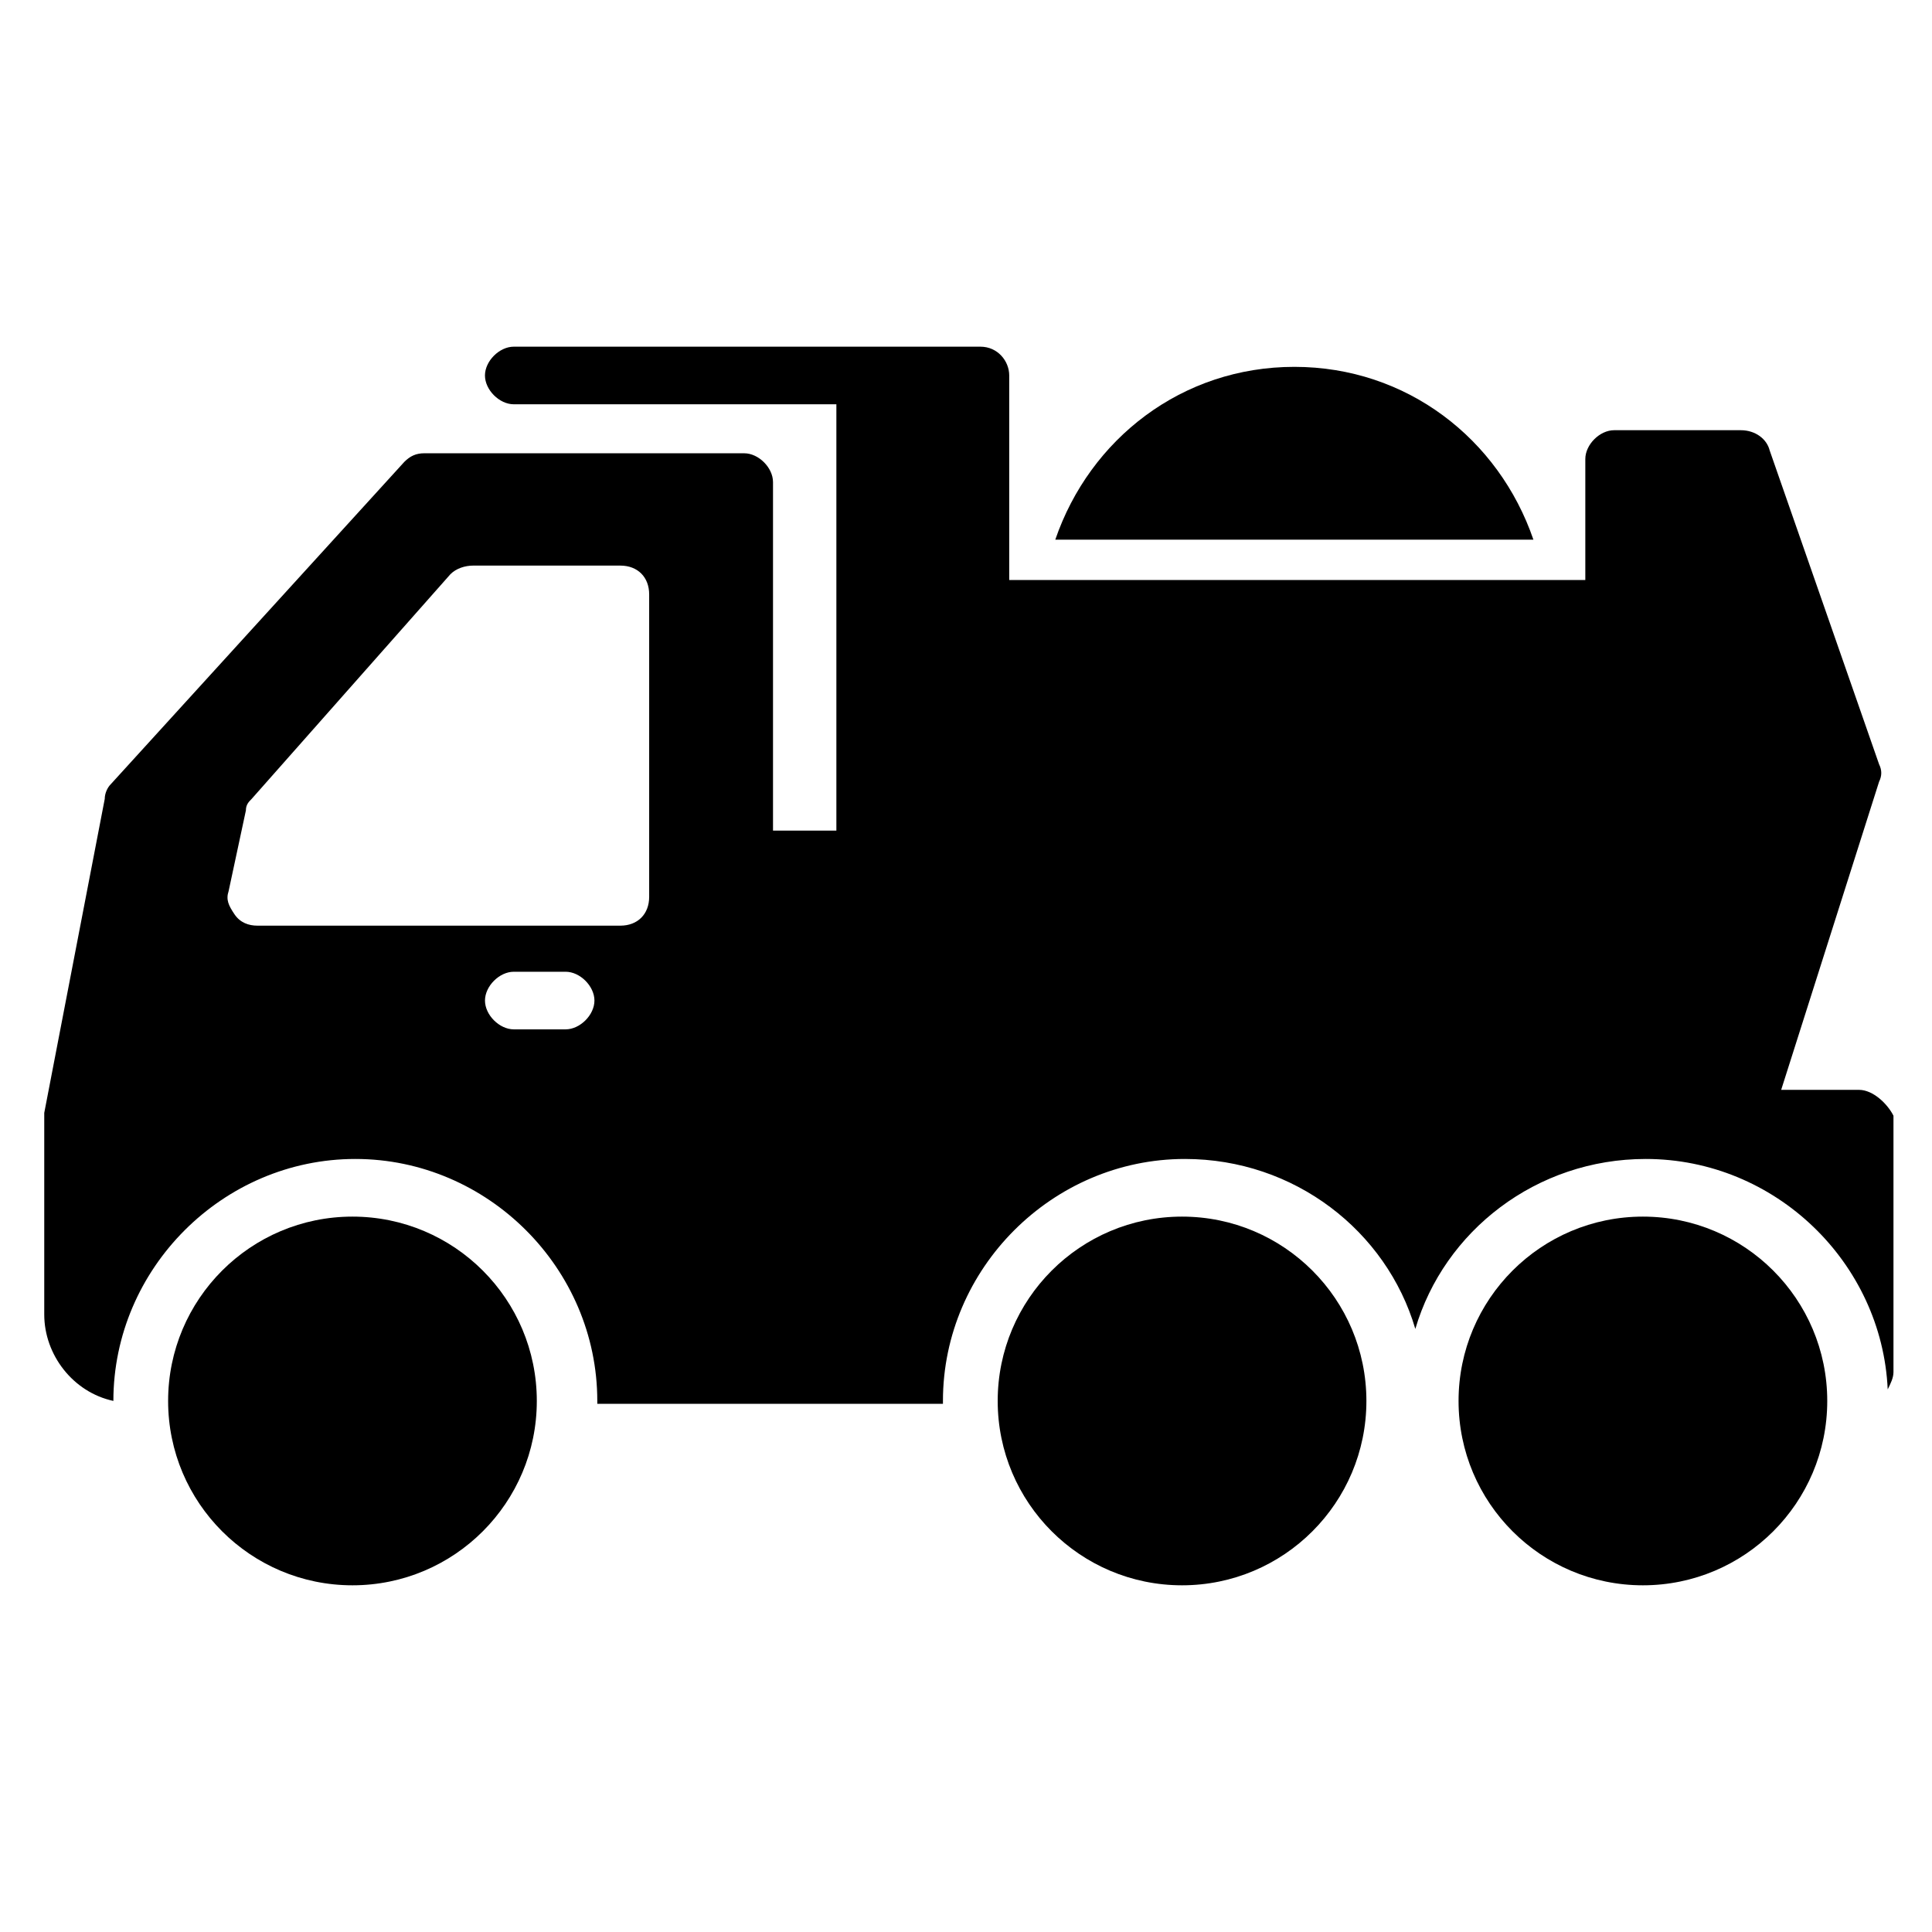
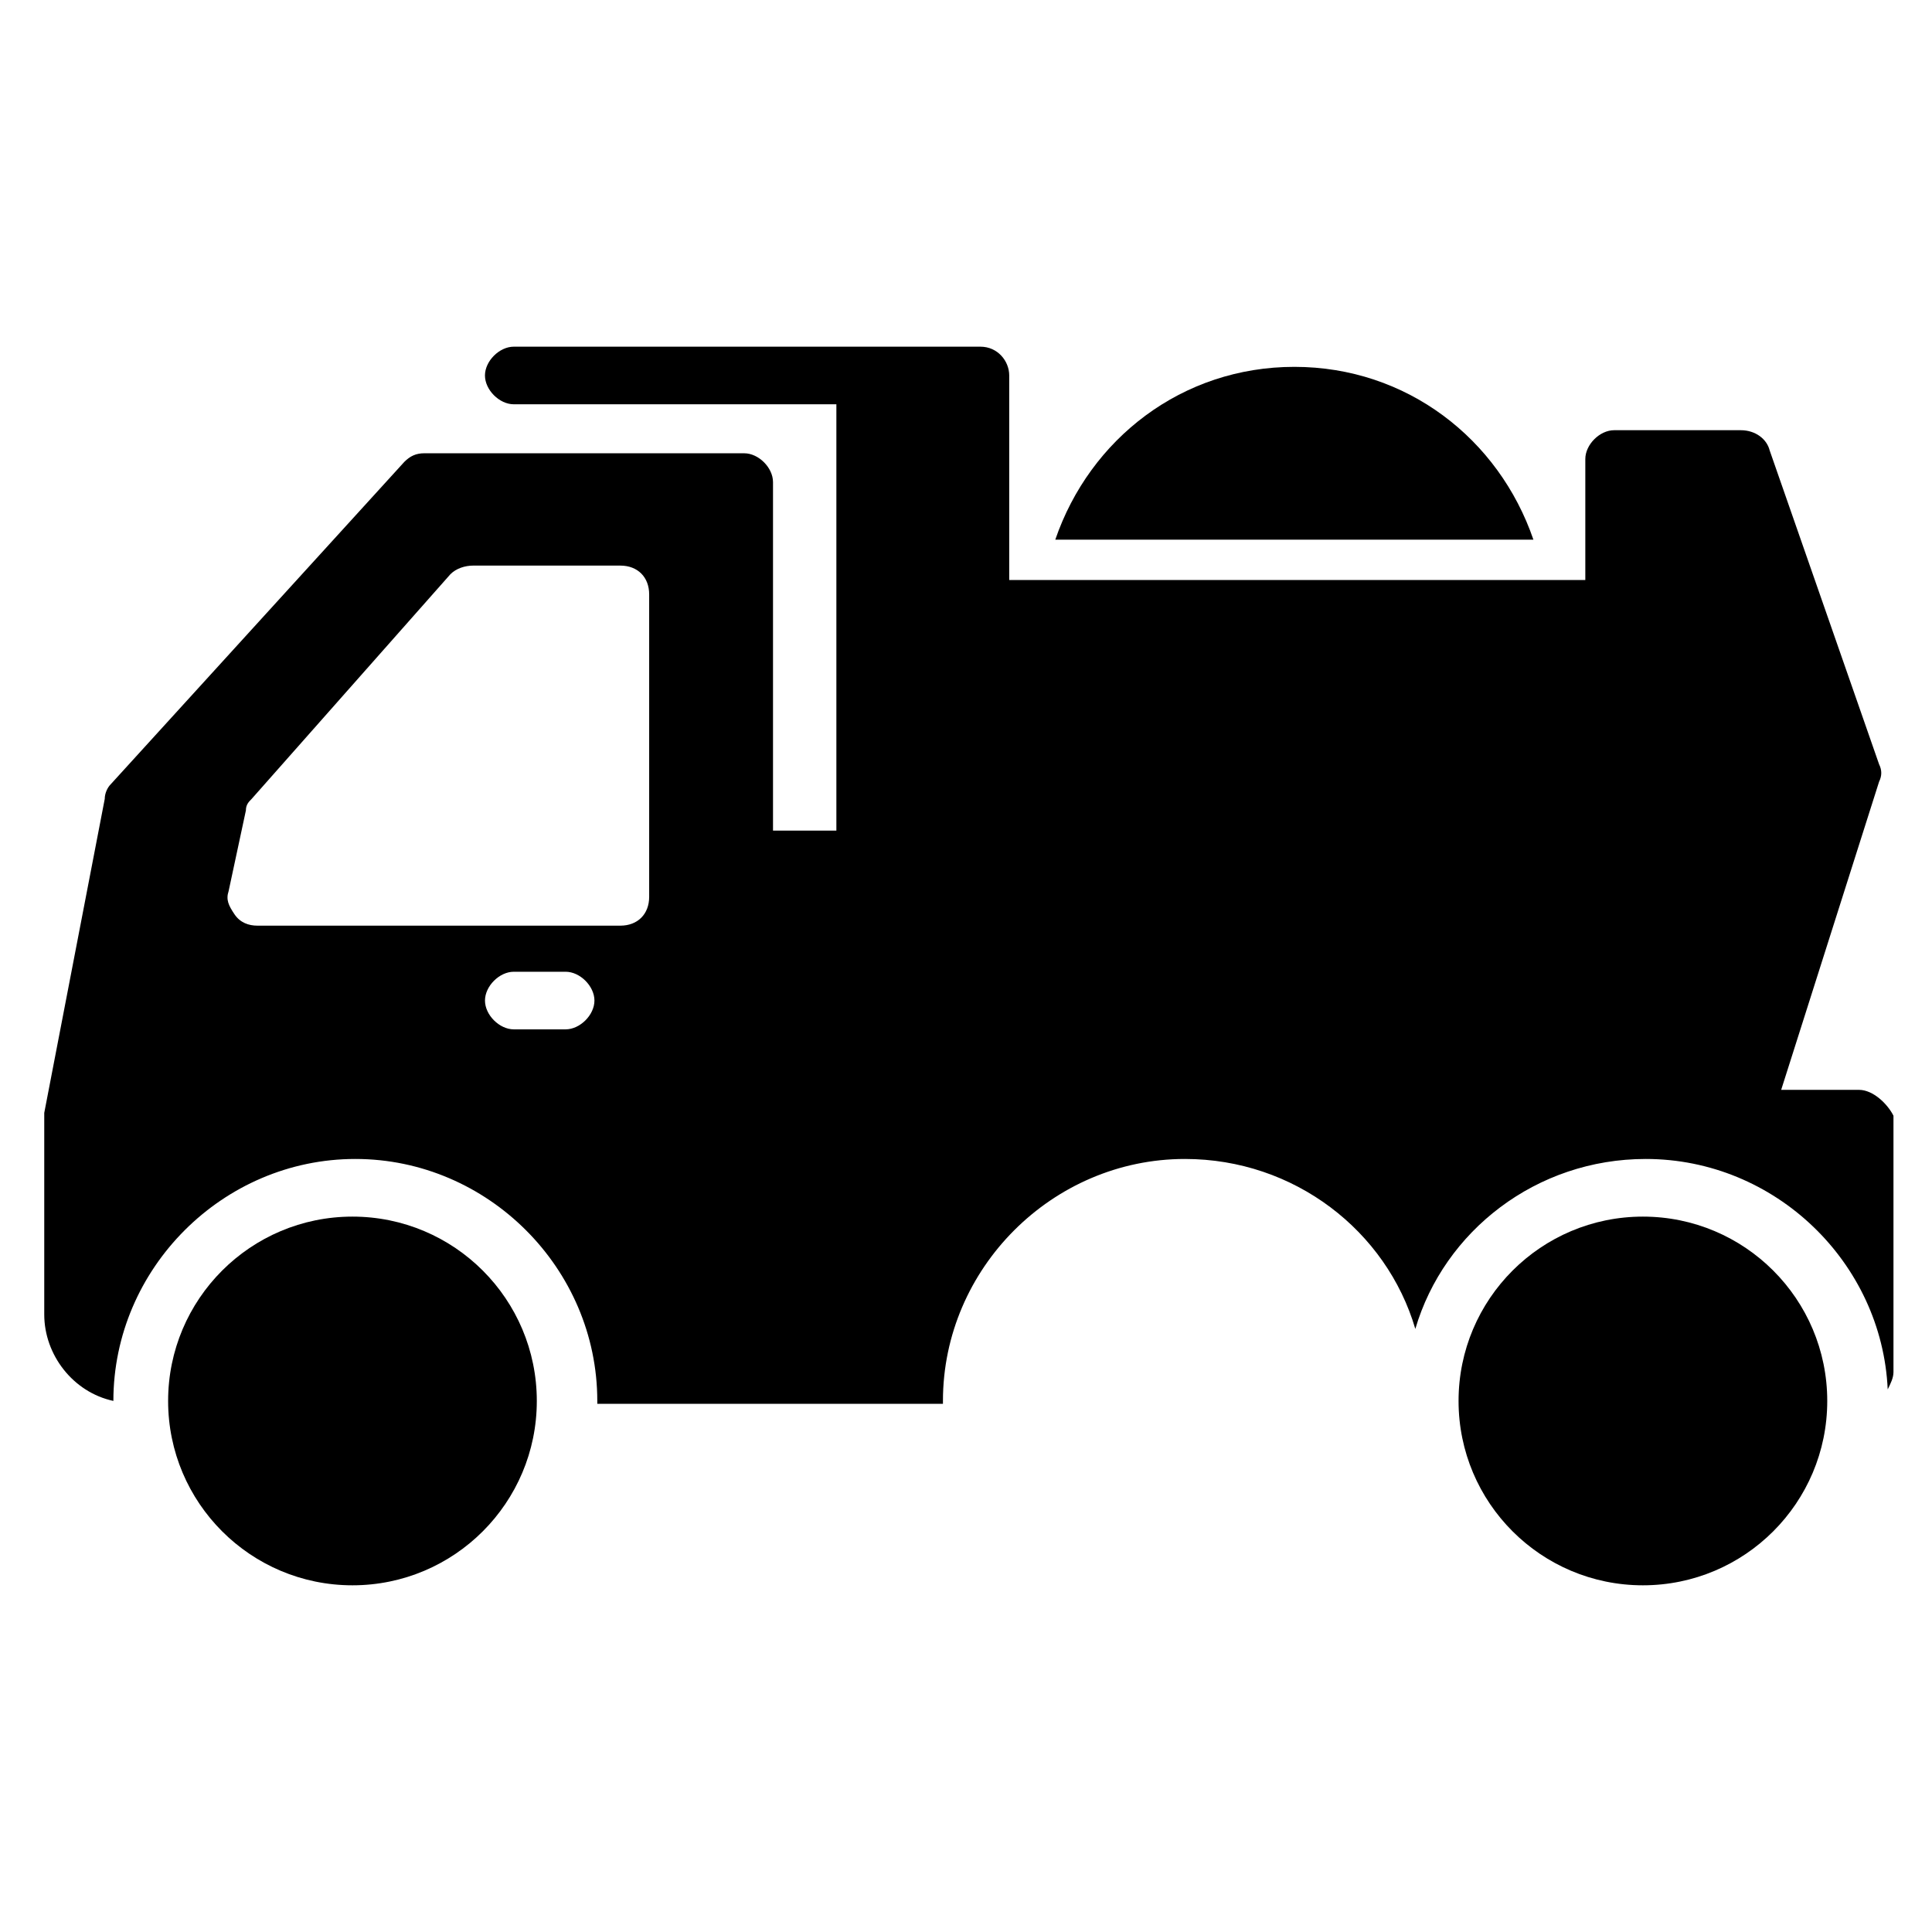
<svg xmlns="http://www.w3.org/2000/svg" fill="#000000" width="800px" height="800px" version="1.1" viewBox="144 144 512 512">
  <g>
    <path d="m286.26 515.27c0 26.98-21.871 48.852-48.852 48.852s-48.855-21.871-48.855-48.852c0-26.984 21.875-48.855 48.855-48.855s48.852 21.871 48.852 48.855" />
-     <path d="m506.11 515.27c0 26.98-21.875 48.852-48.855 48.852s-48.855-21.871-48.855-48.852c0-26.984 21.875-48.855 48.855-48.855s48.855 21.871 48.855 48.855" />
    <path d="m628.24 515.27c0 26.98-21.871 48.852-48.852 48.852-26.984 0-48.855-21.871-48.855-48.852 0-26.984 21.871-48.855 48.855-48.855 26.98 0 48.852 21.871 48.852 48.855" />
    <path d="m487.02 241.22c-29.77 0-54.199 19.082-63.359 45.801h126.71c-9.156-26.719-33.586-45.801-63.355-45.801z" />
    <path d="m636.64 432.82h-20.609l25.953-81.68c0.762-1.527 0.762-3.055 0-4.582l-29.008-83.203c-0.762-3.055-3.816-5.344-7.633-5.344h-33.586c-3.816 0-7.633 3.816-7.633 7.633v32.062h-152.67v-54.199c0-3.816-3.055-7.633-7.633-7.633h-123.67c-3.816 0-7.633 3.816-7.633 7.633 0 3.816 3.816 7.633 7.633 7.633h85.496v112.98h-16.793v-92.363c0-3.816-3.816-7.633-7.633-7.633l-84.734-0.004c-2.289 0-3.816 0.762-5.344 2.289l-77.859 85.496c-0.762 0.762-1.527 2.289-1.527 3.816l-16.031 83.207v0.762 0.762 51.906c0 10.688 7.633 20.609 18.32 22.902 0-35.113 29.008-64.121 64.121-64.121s64.121 29.008 64.121 64.121v0.762h91.602v-0.762c0-35.113 29.008-64.121 64.121-64.121 29.008 0 53.434 19.082 61.066 45.039 7.633-25.953 32.062-45.039 61.066-45.039 34.352 0 62.594 27.48 64.121 61.066 0.762-1.527 1.527-3.055 1.527-4.582v-67.938c-1.523-3.047-5.34-6.863-9.156-6.863zm-342.74-16.031h-13.742c-3.816 0-7.633-3.816-7.633-7.633s3.816-7.633 7.633-7.633h13.742c3.816 0 7.633 3.816 7.633 7.633s-3.816 7.633-7.633 7.633zm22.137-35.113c0 4.582-3.055 7.633-7.633 7.633h-96.184c-2.289 0-4.582-0.762-6.106-3.055-1.527-2.289-2.289-3.816-1.527-6.106l4.578-21.375c0-1.527 0.762-2.289 1.527-3.055l52.672-59.543c1.527-1.527 3.816-2.289 6.106-2.289l38.934 0.004c4.582 0 7.633 3.055 7.633 7.633z" />
  </g>
</svg>